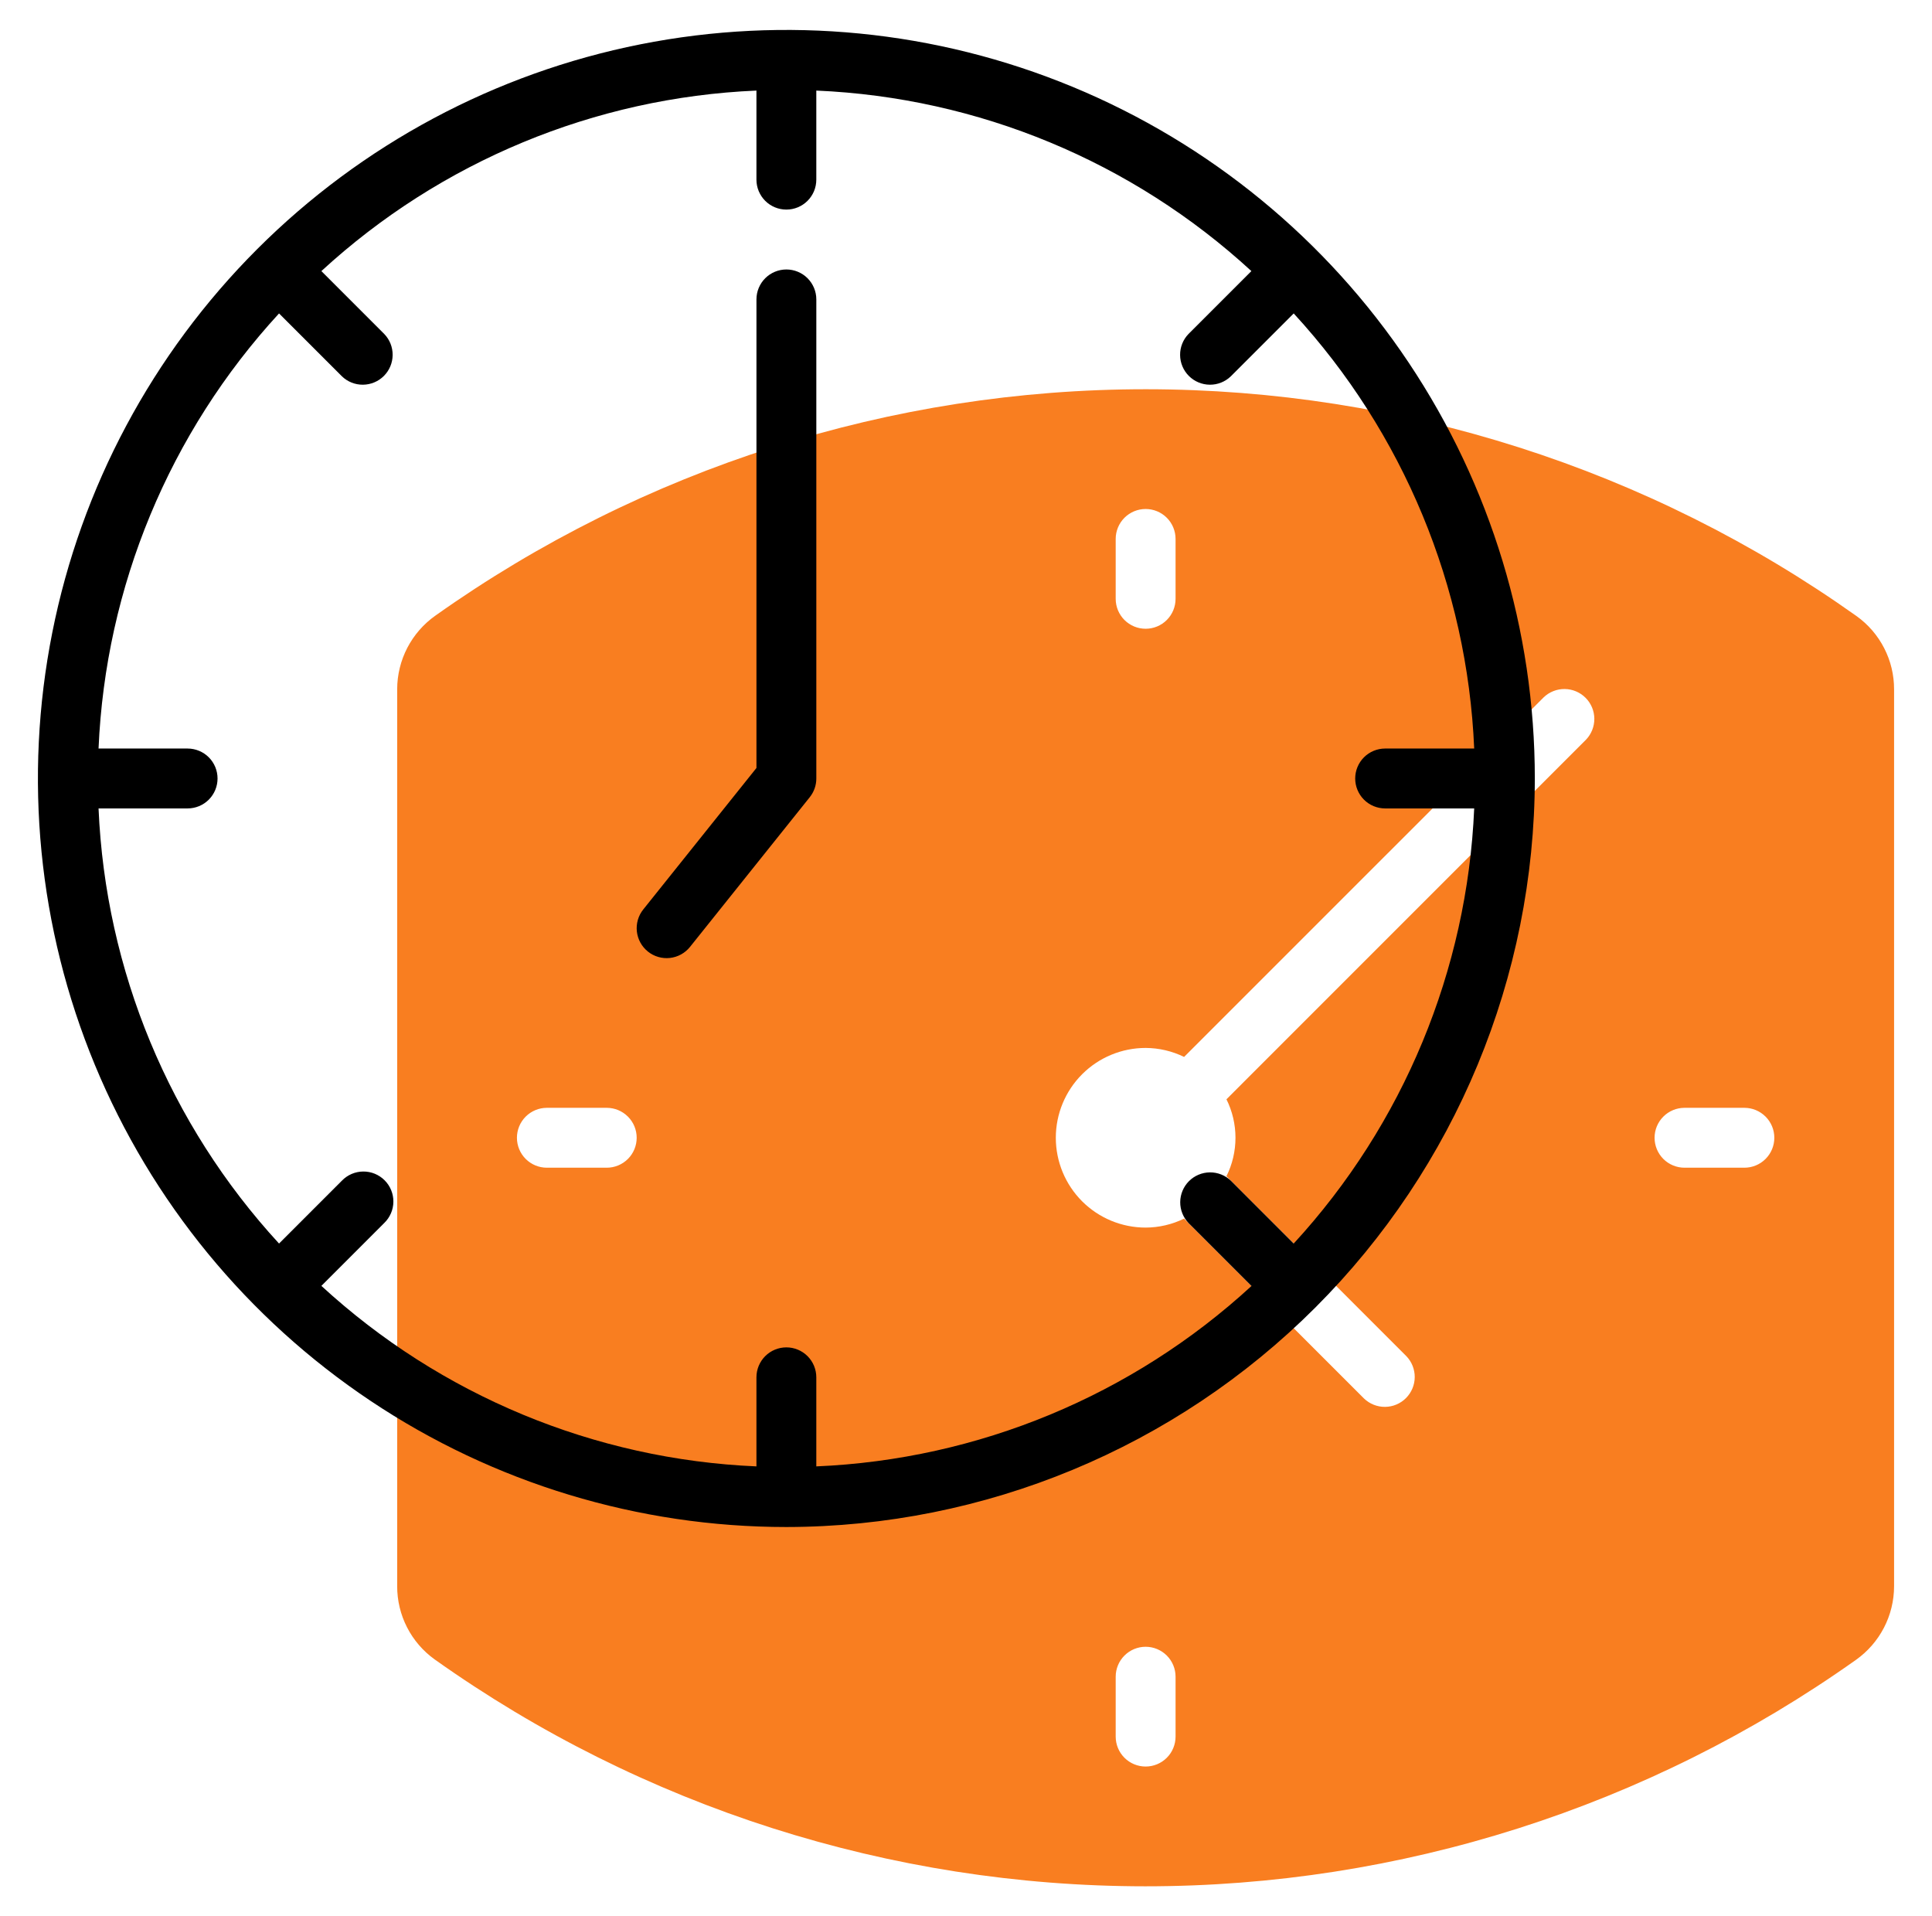
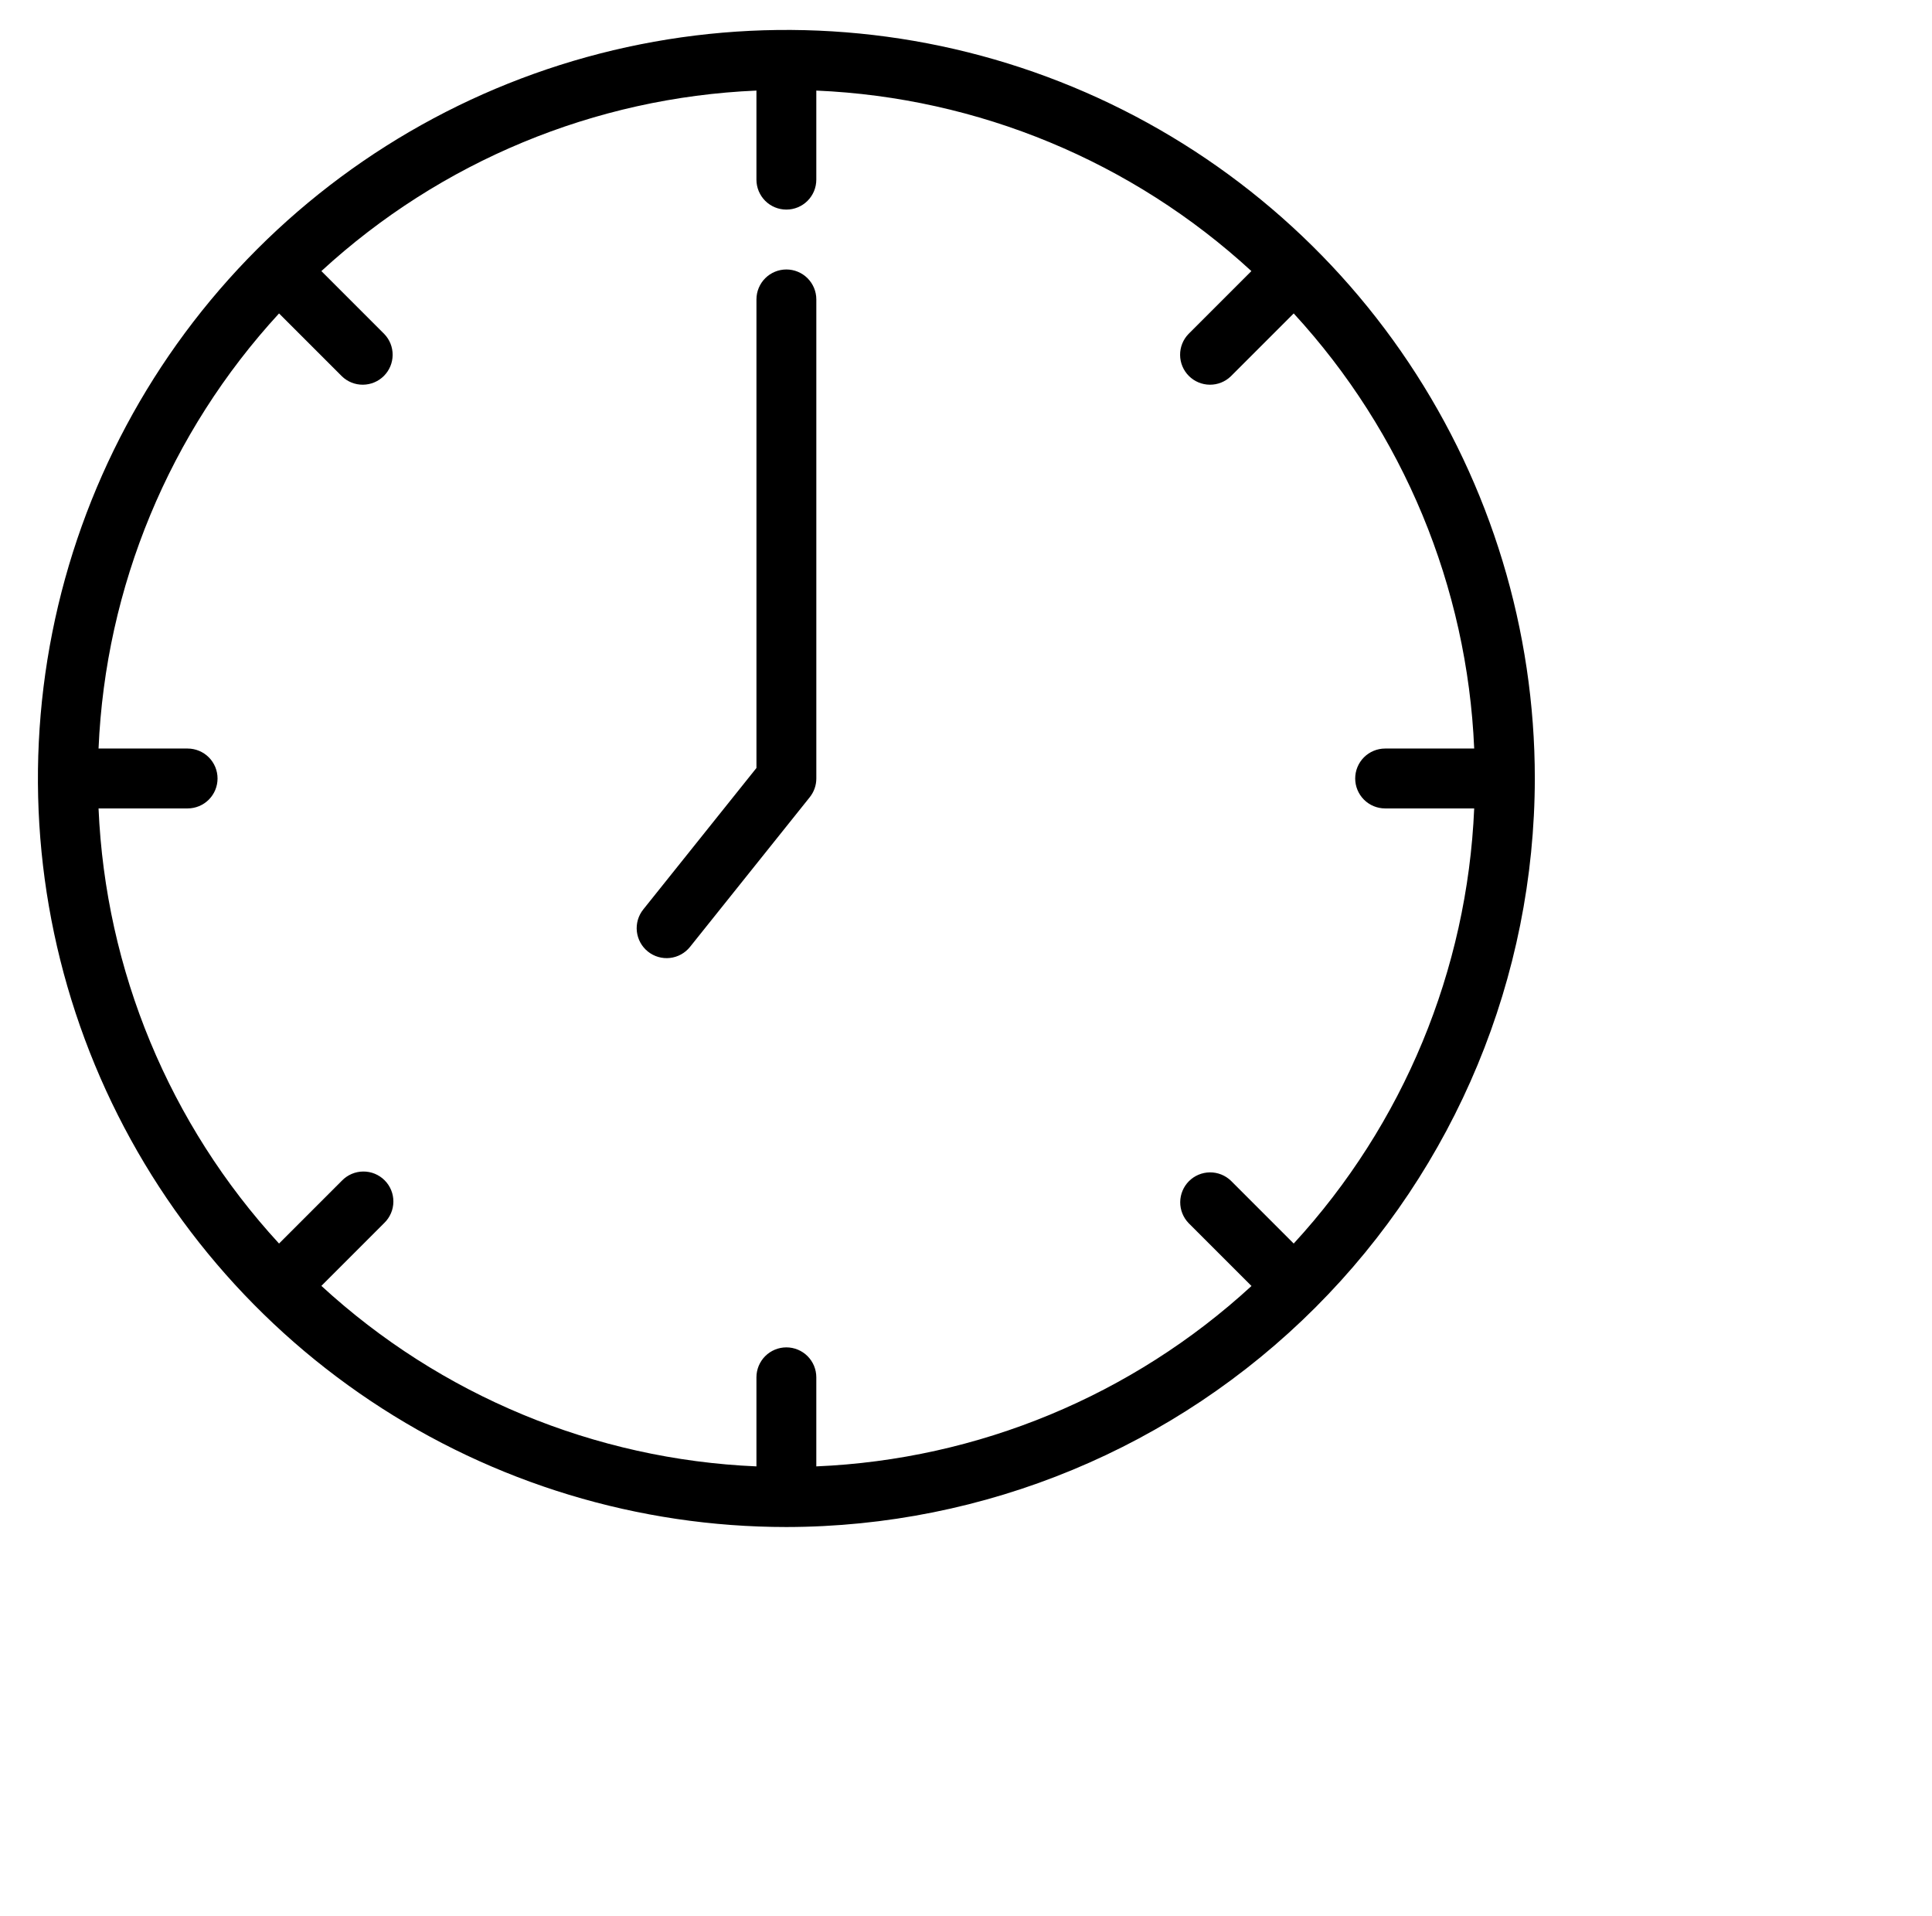
<svg xmlns="http://www.w3.org/2000/svg" width="121" height="120" viewBox="0 0 121 120" fill="none">
-   <path d="M116.278 38.583C103.276 29.345 87.724 24.38 71.775 24.375C55.826 24.37 40.271 29.326 27.264 38.555C26.527 39.076 25.926 39.766 25.51 40.566C25.095 41.367 24.877 42.256 24.875 43.158V99.329C24.873 100.226 25.084 101.109 25.493 101.907C25.901 102.705 26.494 103.393 27.223 103.916C40.223 113.153 55.775 118.119 71.724 118.124C87.672 118.129 103.227 113.174 116.234 103.946C116.971 103.425 117.573 102.735 117.989 101.933C118.405 101.132 118.623 100.243 118.625 99.341V43.169C118.627 42.273 118.416 41.389 118.007 40.592C117.599 39.794 117.006 39.105 116.278 38.583ZM69.875 33.749C69.875 33.252 70.073 32.775 70.424 32.423C70.776 32.072 71.253 31.874 71.75 31.874C72.247 31.874 72.724 32.072 73.076 32.423C73.427 32.775 73.625 33.252 73.625 33.749V37.499C73.625 37.997 73.427 38.474 73.076 38.825C72.724 39.177 72.247 39.374 71.75 39.374C71.253 39.374 70.776 39.177 70.424 38.825C70.073 38.474 69.875 37.997 69.875 37.499V33.749ZM38 73.124H34.25C33.753 73.124 33.276 72.927 32.924 72.575C32.573 72.224 32.375 71.747 32.375 71.249C32.375 70.752 32.573 70.275 32.924 69.924C33.276 69.572 33.753 69.374 34.25 69.374H38C38.497 69.374 38.974 69.572 39.326 69.924C39.678 70.275 39.875 70.752 39.875 71.249C39.875 71.747 39.678 72.224 39.326 72.575C38.974 72.927 38.497 73.124 38 73.124ZM73.625 108.749C73.625 109.247 73.427 109.724 73.076 110.075C72.724 110.427 72.247 110.624 71.75 110.624C71.253 110.624 70.776 110.427 70.424 110.075C70.073 109.724 69.875 109.247 69.875 108.749V104.999C69.875 104.502 70.073 104.025 70.424 103.674C70.776 103.322 71.253 103.124 71.75 103.124C72.247 103.124 72.724 103.322 73.076 103.674C73.427 104.025 73.625 104.502 73.625 104.999V108.749ZM99.326 46.325L76.812 68.84C77.184 69.589 77.377 70.413 77.377 71.249C77.377 72.085 77.184 72.91 76.812 73.659L88.078 84.924C88.419 85.277 88.608 85.751 88.604 86.243C88.6 86.734 88.402 87.204 88.055 87.552C87.707 87.9 87.237 88.097 86.745 88.101C86.254 88.106 85.78 87.916 85.426 87.575L74.159 76.312C73.409 76.679 72.585 76.871 71.75 76.874C70.258 76.874 68.827 76.282 67.772 75.227C66.718 74.172 66.125 72.741 66.125 71.249C66.125 69.757 66.718 68.327 67.772 67.272C68.827 66.217 70.258 65.624 71.75 65.624C72.585 65.628 73.409 65.82 74.159 66.187L96.674 43.674C97.028 43.332 97.502 43.143 97.993 43.148C98.485 43.152 98.955 43.349 99.303 43.697C99.65 44.044 99.848 44.514 99.852 45.006C99.856 45.498 99.667 45.971 99.326 46.325ZM109.25 73.124H105.5C105.003 73.124 104.526 72.927 104.174 72.575C103.823 72.224 103.625 71.747 103.625 71.249C103.625 70.752 103.823 70.275 104.174 69.924C104.526 69.572 105.003 69.374 105.5 69.374H109.25C109.747 69.374 110.224 69.572 110.576 69.924C110.927 70.275 111.125 70.752 111.125 71.249C111.125 71.747 110.927 72.224 110.576 72.575C110.224 72.927 109.747 73.124 109.25 73.124Z" fill="#F97E20" />
  <path d="M49.251 16.875C48.753 16.875 48.276 17.073 47.925 17.424C47.573 17.776 47.376 18.253 47.376 18.75V48.092L40.286 56.953C40.132 57.145 40.018 57.366 39.949 57.603C39.881 57.839 39.859 58.087 39.886 58.332C39.914 58.577 39.989 58.814 40.108 59.029C40.226 59.245 40.386 59.435 40.579 59.589C40.771 59.743 40.992 59.858 41.228 59.926C41.465 59.995 41.713 60.016 41.957 59.989C42.202 59.962 42.439 59.887 42.655 59.768C42.871 59.649 43.061 59.489 43.215 59.297L50.715 49.922C50.981 49.589 51.126 49.176 51.126 48.75V18.75C51.126 18.253 50.928 17.776 50.576 17.424C50.225 17.073 49.748 16.875 49.251 16.875Z" fill="black" />
  <path d="M96.125 48.75C96.125 39.479 93.376 30.416 88.225 22.708C83.075 14.999 75.754 8.991 67.188 5.443C58.623 1.895 49.198 0.967 40.105 2.776C31.012 4.584 22.66 9.049 16.104 15.604C9.549 22.16 5.084 30.512 3.276 39.605C1.467 48.698 2.395 58.123 5.943 66.688C9.491 75.254 15.499 82.575 23.208 87.725C30.916 92.876 39.979 95.625 49.25 95.625C61.678 95.611 73.593 90.668 82.38 81.88C91.168 73.093 96.111 61.178 96.125 48.75ZM77.094 73.942C76.74 73.601 76.266 73.412 75.775 73.416C75.283 73.421 74.813 73.618 74.465 73.965C74.118 74.313 73.921 74.783 73.916 75.275C73.912 75.766 74.101 76.24 74.442 76.594L78.38 80.531C70.914 87.396 61.259 91.398 51.125 91.828V86.25C51.125 85.753 50.928 85.276 50.576 84.924C50.224 84.573 49.747 84.375 49.25 84.375C48.753 84.375 48.276 84.573 47.924 84.924C47.573 85.276 47.375 85.753 47.375 86.25V91.828C37.243 91.394 27.591 87.39 20.128 80.524L24.065 76.586C24.244 76.413 24.387 76.206 24.485 75.978C24.584 75.749 24.635 75.503 24.637 75.254C24.64 75.005 24.592 74.758 24.498 74.528C24.404 74.297 24.264 74.088 24.088 73.912C23.912 73.736 23.703 73.597 23.472 73.502C23.242 73.408 22.995 73.361 22.746 73.363C22.497 73.365 22.251 73.417 22.022 73.515C21.794 73.613 21.587 73.756 21.414 73.935L17.476 77.873C10.61 70.409 6.606 60.757 6.172 50.625H11.75C12.247 50.625 12.724 50.428 13.076 50.076C13.428 49.724 13.625 49.247 13.625 48.75C13.625 48.253 13.428 47.776 13.076 47.424C12.724 47.073 12.247 46.875 11.75 46.875H6.172C6.606 36.743 10.61 27.091 17.476 19.628L21.414 23.565C21.767 23.907 22.241 24.096 22.733 24.091C23.224 24.087 23.695 23.89 24.042 23.542C24.39 23.195 24.587 22.724 24.591 22.233C24.596 21.741 24.407 21.267 24.065 20.914L20.128 16.976C27.591 10.11 37.243 6.106 47.375 5.672V11.25C47.375 11.747 47.573 12.224 47.924 12.576C48.276 12.928 48.753 13.125 49.25 13.125C49.747 13.125 50.224 12.928 50.576 12.576C50.928 12.224 51.125 11.747 51.125 11.25V5.672C61.257 6.106 70.909 10.11 78.373 16.976L74.435 20.914C74.094 21.267 73.904 21.741 73.909 22.233C73.913 22.724 74.11 23.195 74.458 23.542C74.805 23.89 75.276 24.087 75.767 24.091C76.259 24.096 76.733 23.907 77.086 23.565L81.024 19.628C87.89 27.091 91.894 36.743 92.328 46.875H86.75C86.253 46.875 85.776 47.073 85.424 47.424C85.073 47.776 84.875 48.253 84.875 48.75C84.875 49.247 85.073 49.724 85.424 50.076C85.776 50.428 86.253 50.625 86.75 50.625H92.328C91.894 60.757 87.89 70.409 81.024 77.873L77.094 73.942Z" fill="black" />
</svg>